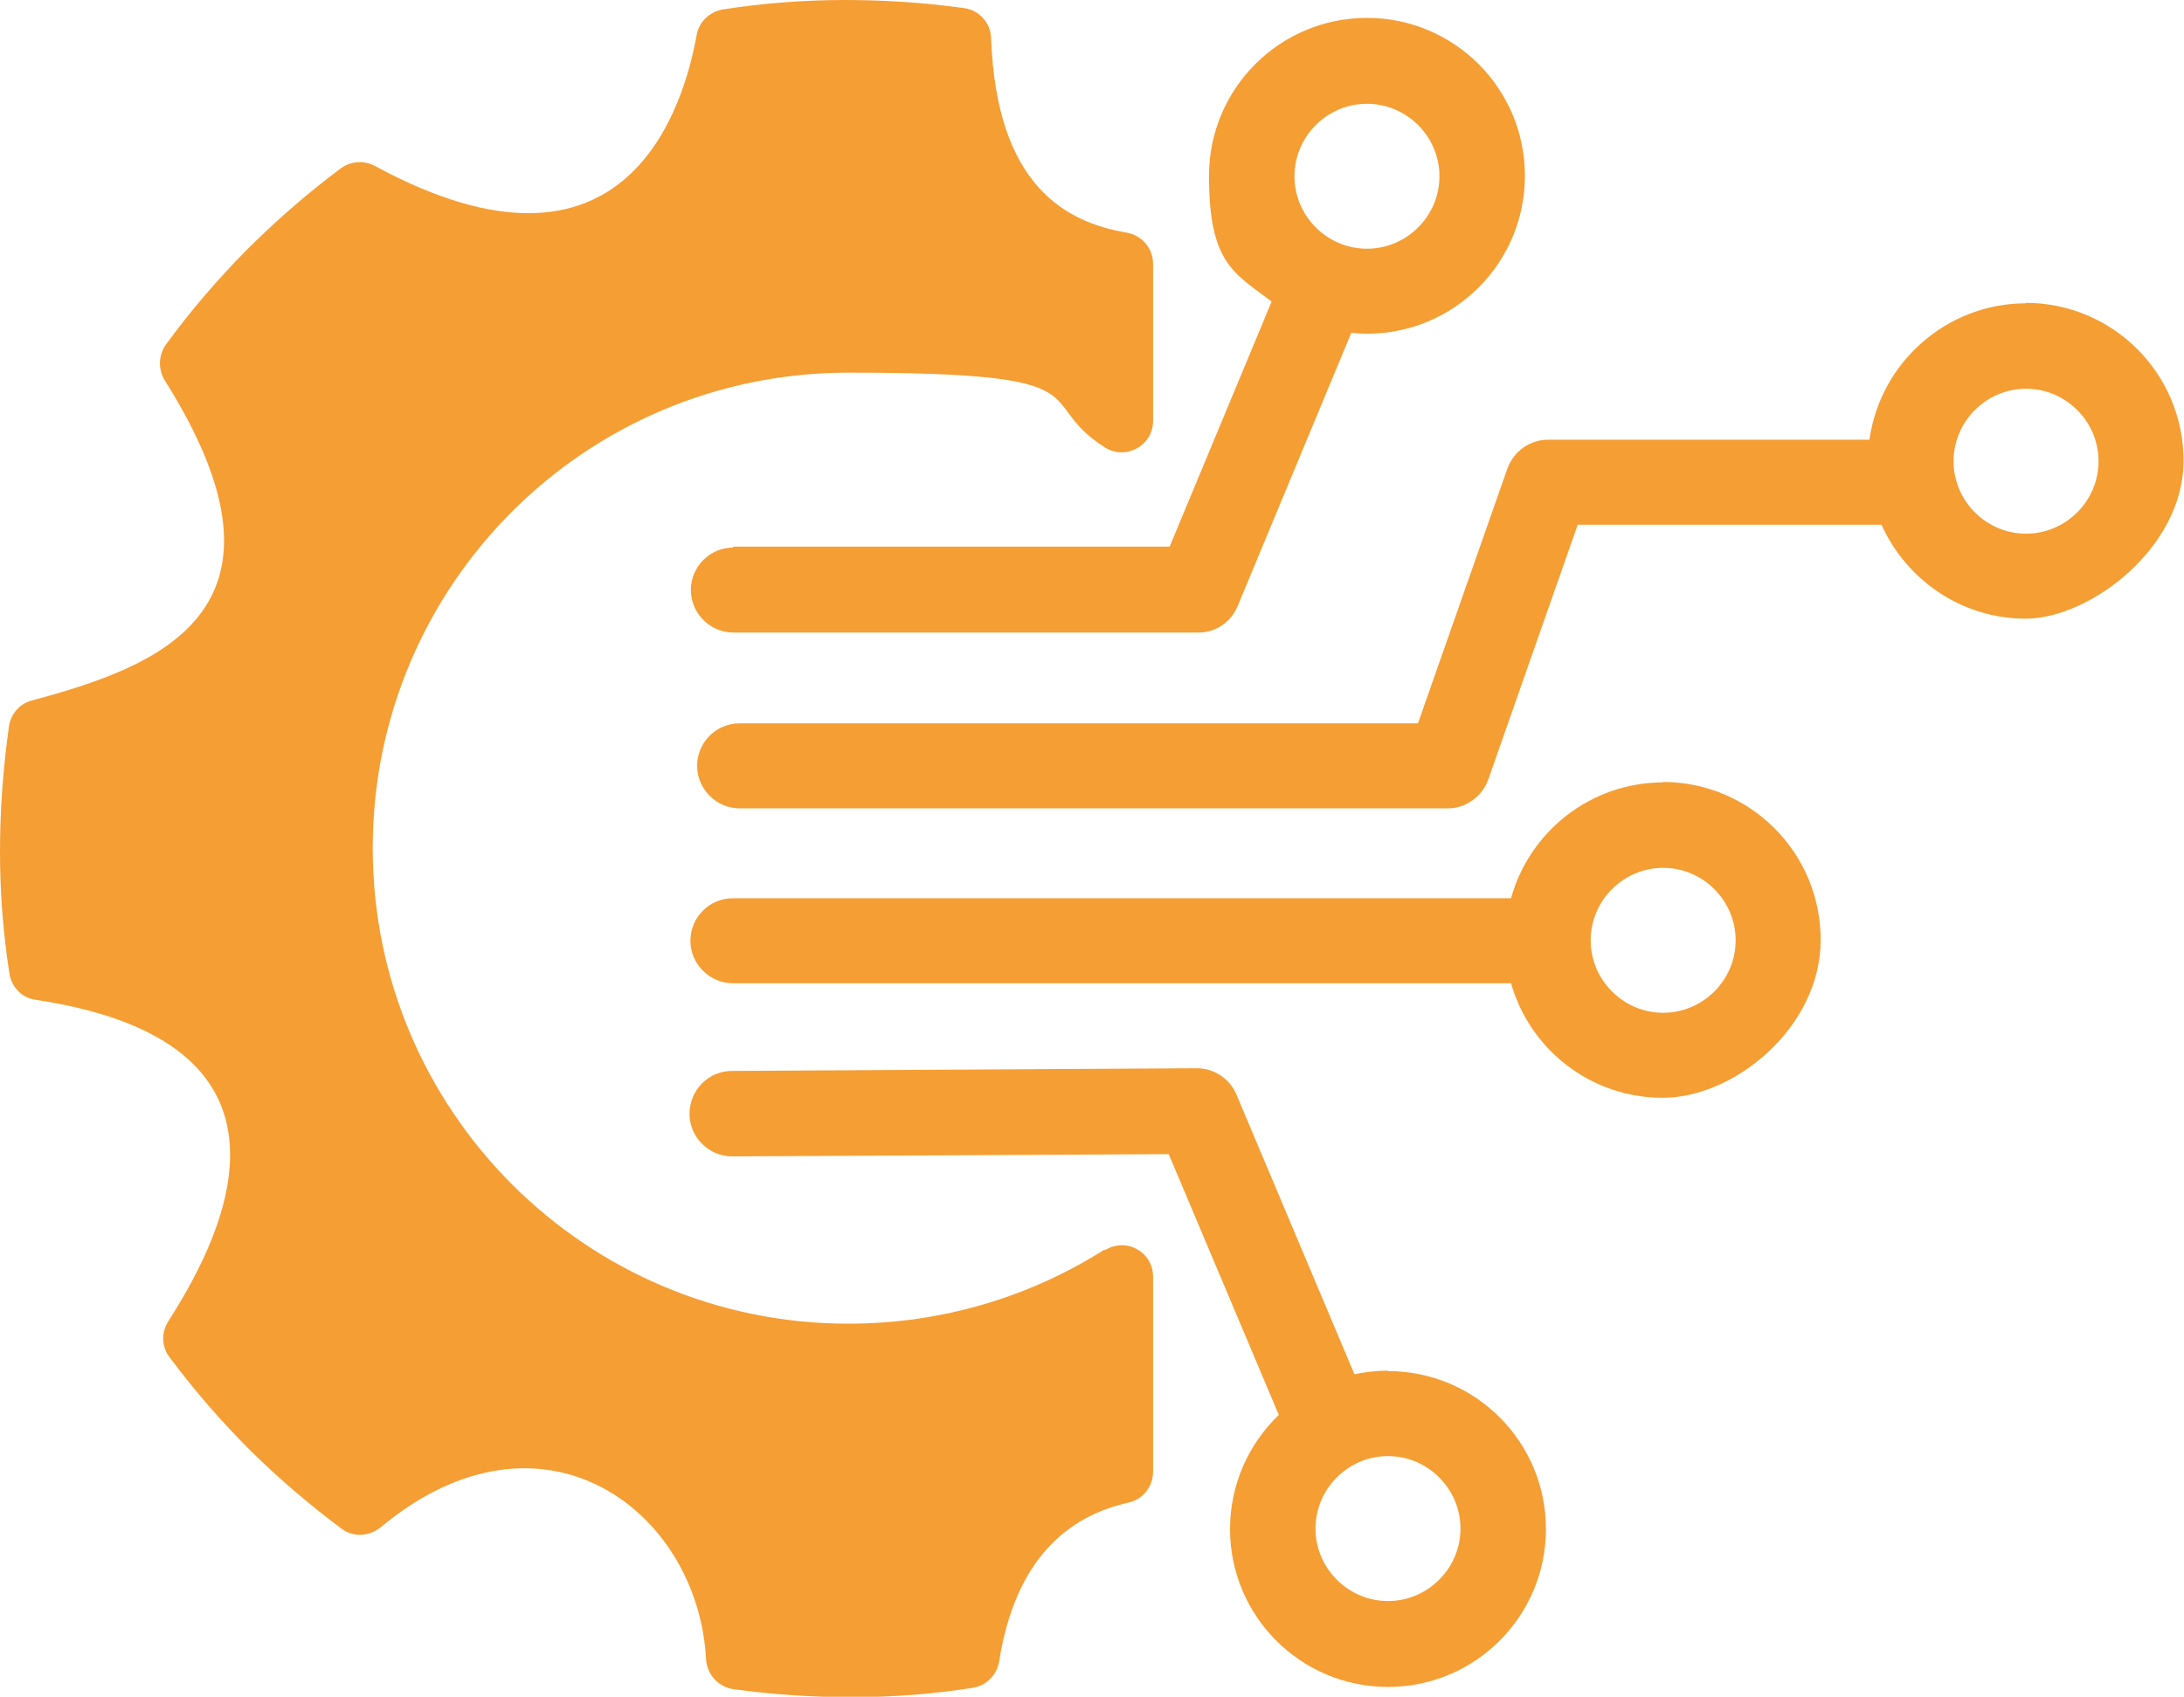
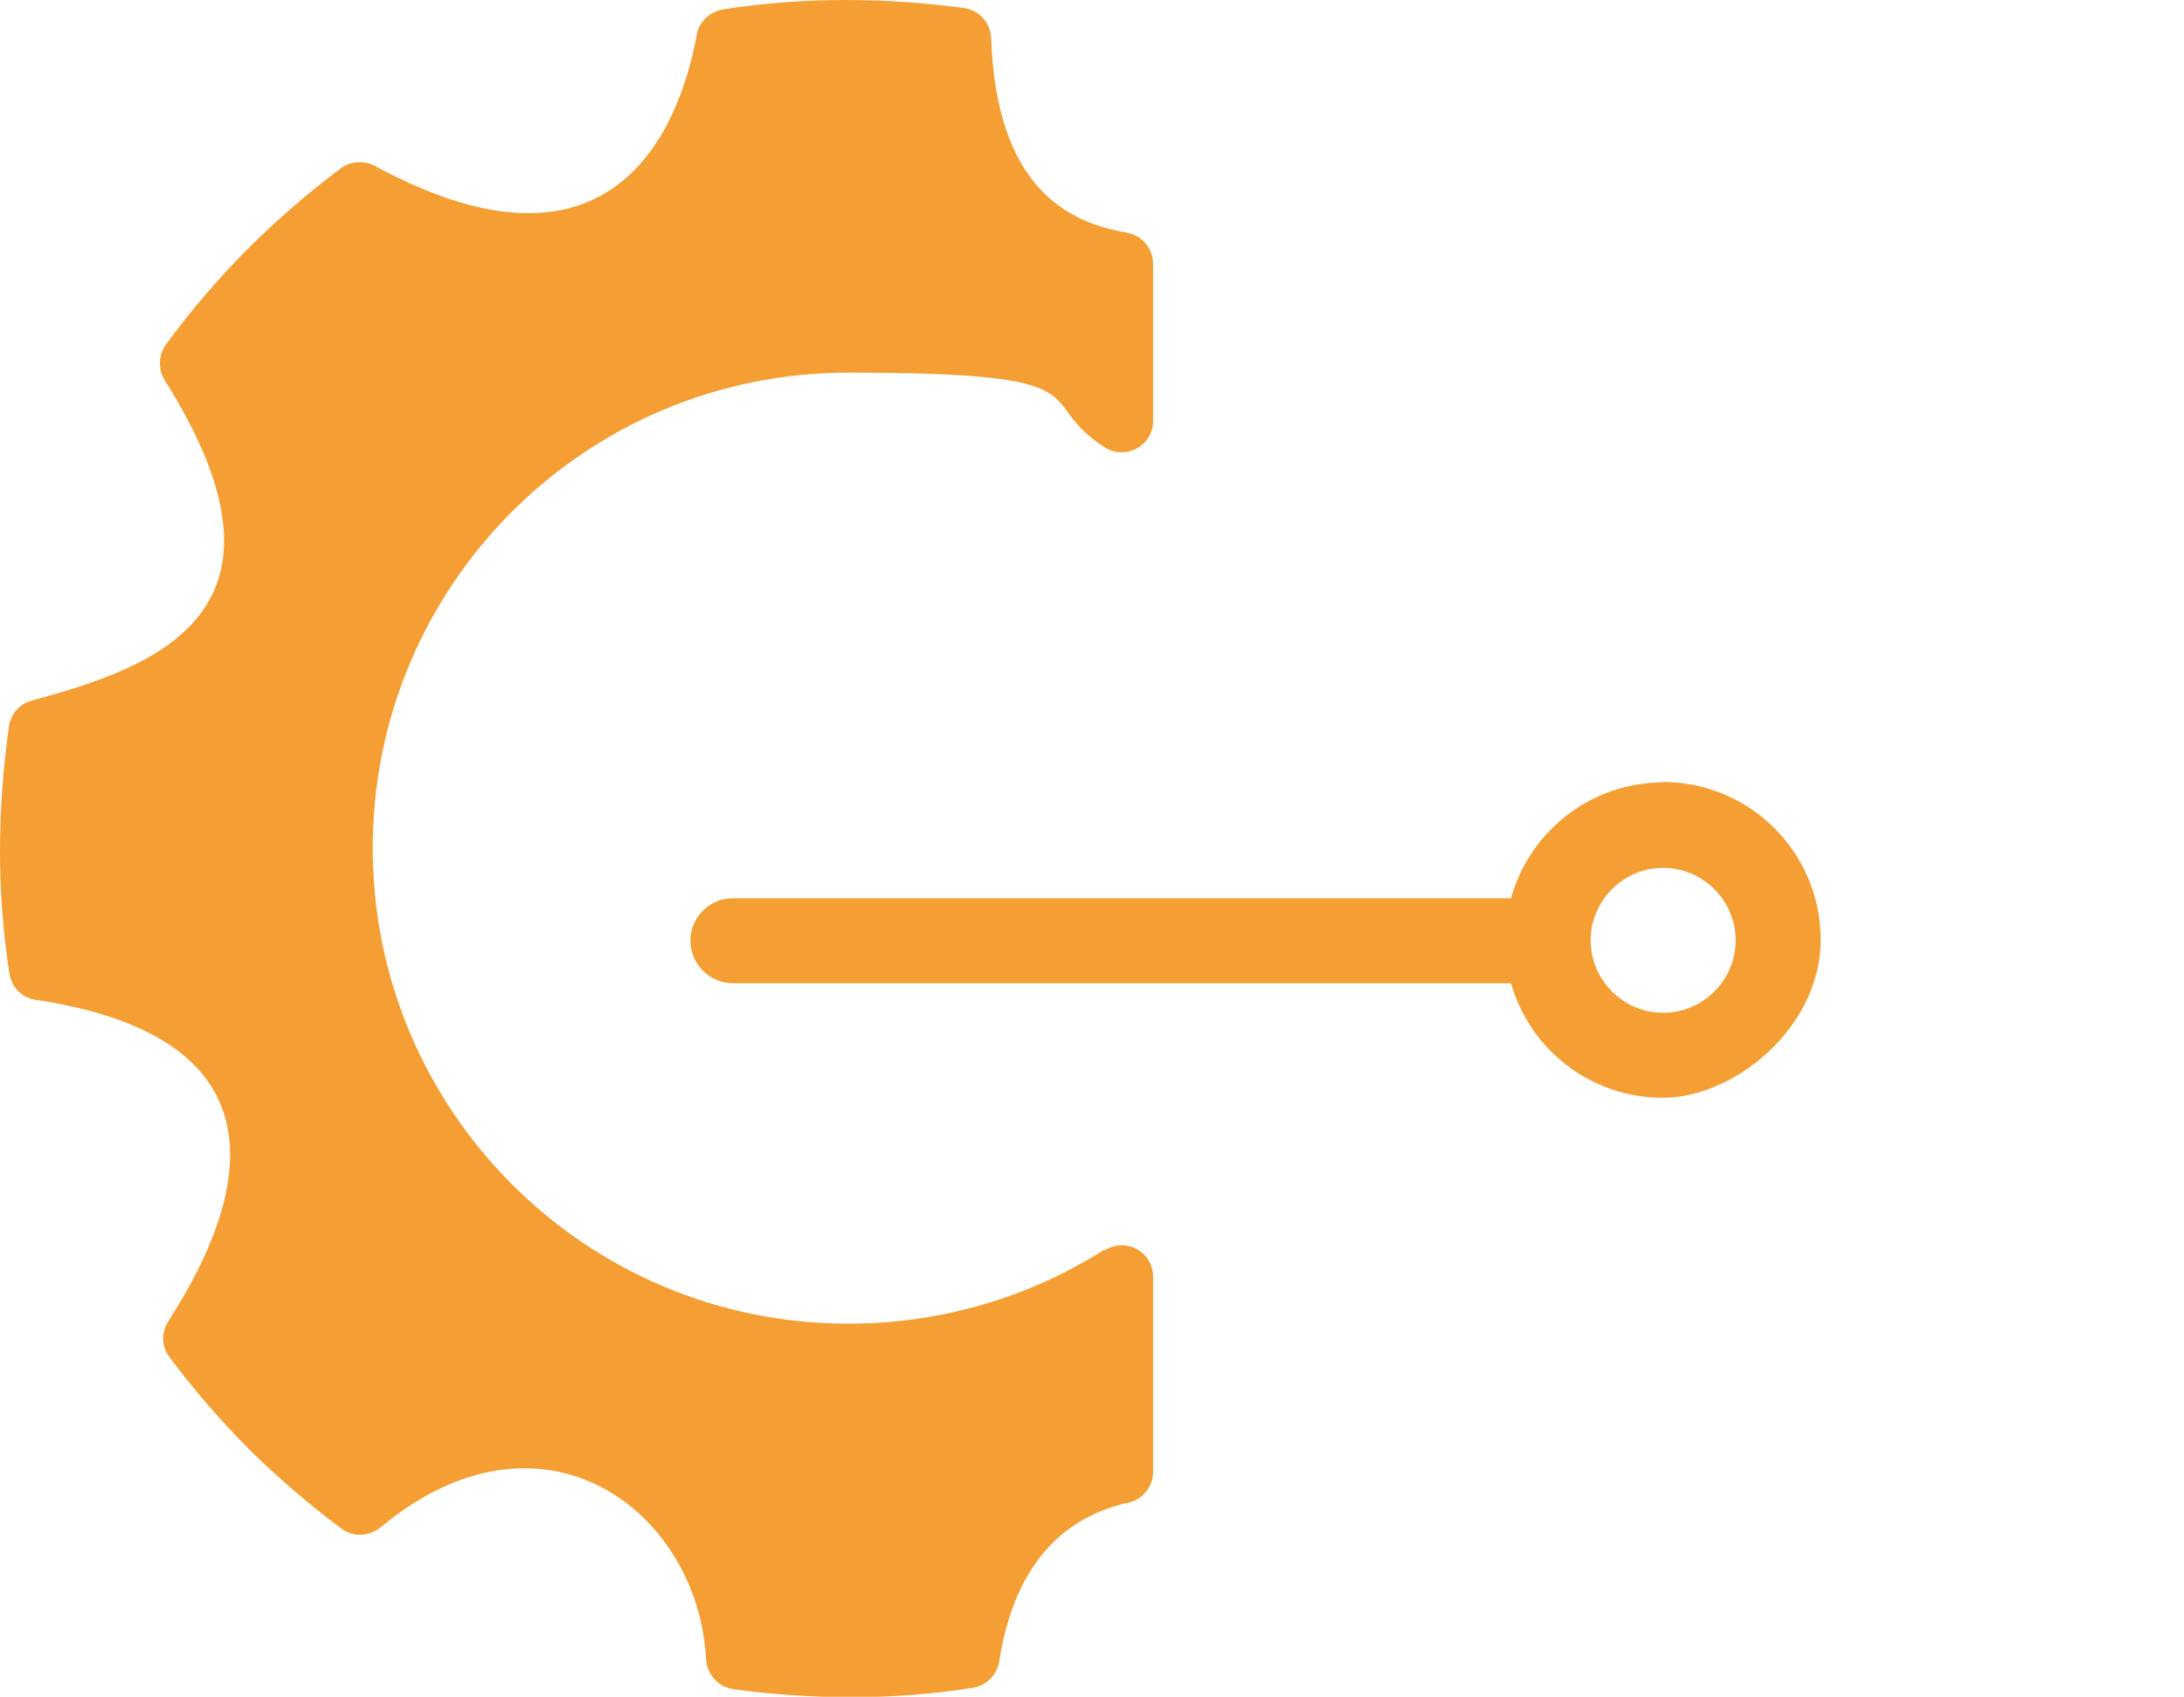
<svg xmlns="http://www.w3.org/2000/svg" version="1.1" viewBox="0 0 488.1 379.3">
  <defs>
    <style>
      .cls-1 {
        fill: #f59e33;
      }
    </style>
  </defs>
  <g>
    <g id="Ebene_1">
      <g id="Digital_transformation_icon">
        <path class="cls-1" d="M246.9,279.3c-16.5,10.5-36.2,16.6-57.3,16.6-58.7,0-106.3-47.6-106.3-106.3s47.4-106.3,106.3-106.3,40.7,6.1,57.3,16.7c4.7,3,10.8-.4,10.8-5.9v-35.1c0-3.5-2.5-6.4-5.9-7-13.6-2.3-29.1-10.5-30.3-43.5-.1-3.4-2.7-6.3-6.1-6.7C206.7.6,197.8,0,188.9,0,179.8,0,170.6.7,161.6,2.1c-3,.5-5.4,2.8-5.9,5.7-2.8,15.5-15.3,60-71.9,29.3-2.4-1.3-5.4-1.1-7.6.5-7.5,5.6-14.6,11.8-21.2,18.4-6.5,6.6-12.5,13.6-17.9,21-1.7,2.4-1.8,5.5-.3,8,32.7,51.8-1.9,64.1-29.7,71.6-2.7.7-4.7,3-5.1,5.8-1.3,9.3-2,18.6-2,28,0,9.1.7,18.2,2.1,27.2.5,3.1,2.8,5.5,5.9,5.9,66.2,10,39.7,56,29.6,71.9-1.6,2.5-1.5,5.7.3,8,5.5,7.4,11.6,14.4,18.1,20.9,6.4,6.3,13.2,12.1,20.3,17.4,2.6,2,6.2,1.8,8.8-.3,36-30,70.9-3.9,72.7,29.5.2,3.4,2.7,6.2,6.1,6.7,8.8,1.2,17.6,1.8,26.4,1.8,9.1,0,18.2-.7,27.1-2.1,3.1-.5,5.4-2.9,5.9-5.9,3.6-22.9,15.4-32.5,28.9-35.5,3.2-.7,5.5-3.6,5.5-6.9v-43.6c0-5.6-6.1-8.9-10.8-5.9h0Z" />
-         <path class="cls-1" d="M163.9,122.4c-5.3,0-9.5,4.3-9.5,9.5s4.3,9.5,9.5,9.5h103.9c3.9,0,7.3-2.3,8.8-5.9l25.4-61.1c1.1.1,2.3.2,3.5.2,19.5,0,35.3-15.8,35.3-35.3s-15.8-35.3-35.3-35.3-35.3,15.8-35.3,35.3,5.5,21.7,14,28.1l-22.8,54.8h-97.6ZM305.5,23.2c8.9,0,16.2,7.3,16.2,16.2s-7.3,16.2-16.2,16.2-16.2-7.3-16.2-16.2,7.3-16.2,16.2-16.2Z" />
-         <path class="cls-1" d="M452.8,67.8c-17.8,0-32.6,13.3-35,30.5h-71.9c-4,0-7.6,2.6-9,6.4l-20,57h-151.6c-5.3,0-9.5,4.3-9.5,9.5s4.3,9.5,9.5,9.5h158.3c4,0,7.6-2.6,9-6.4l20-57h67.9c5.5,12.3,17.9,21,32.2,21s35.3-15.8,35.3-35.3-15.8-35.3-35.3-35.3h0ZM452.8,119.3c-8.9,0-16.2-7.3-16.2-16.2s7.3-16.2,16.2-16.2,16.2,7.3,16.2,16.2-7.3,16.2-16.2,16.2Z" />
        <path class="cls-1" d="M371.7,174.9c-16.2,0-29.9,11-34,25.9h-173.9c-5.3,0-9.5,4.3-9.5,9.5s4.3,9.5,9.5,9.5h173.9c4.2,14.8,17.8,25.6,33.9,25.6s35.3-15.8,35.3-35.3-15.8-35.3-35.3-35.3h0ZM371.7,226.4c-8.9,0-16.2-7.3-16.2-16.2s7.3-16.2,16.2-16.2,16.2,7.3,16.2,16.2-7.3,16.2-16.2,16.2h0Z" />
-         <path class="cls-1" d="M310.2,306.4c-2.6,0-5.1.3-7.5.8l-26.4-62.6c-1.5-3.5-5-5.8-8.8-5.8h0l-103.9.6c-5.3,0-9.5,4.3-9.5,9.6,0,5.2,4.3,9.5,9.5,9.5h0l97.6-.5,24.6,58.3c-6.7,6.4-10.9,15.5-10.9,25.5,0,19.5,15.8,35.3,35.3,35.3s35.3-15.8,35.3-35.3-15.8-35.3-35.3-35.3h0ZM310.2,357.9c-8.9,0-16.2-7.3-16.2-16.2s7.3-16.2,16.2-16.2,16.2,7.3,16.2,16.2-7.3,16.2-16.2,16.2Z" />
      </g>
    </g>
  </g>
</svg>